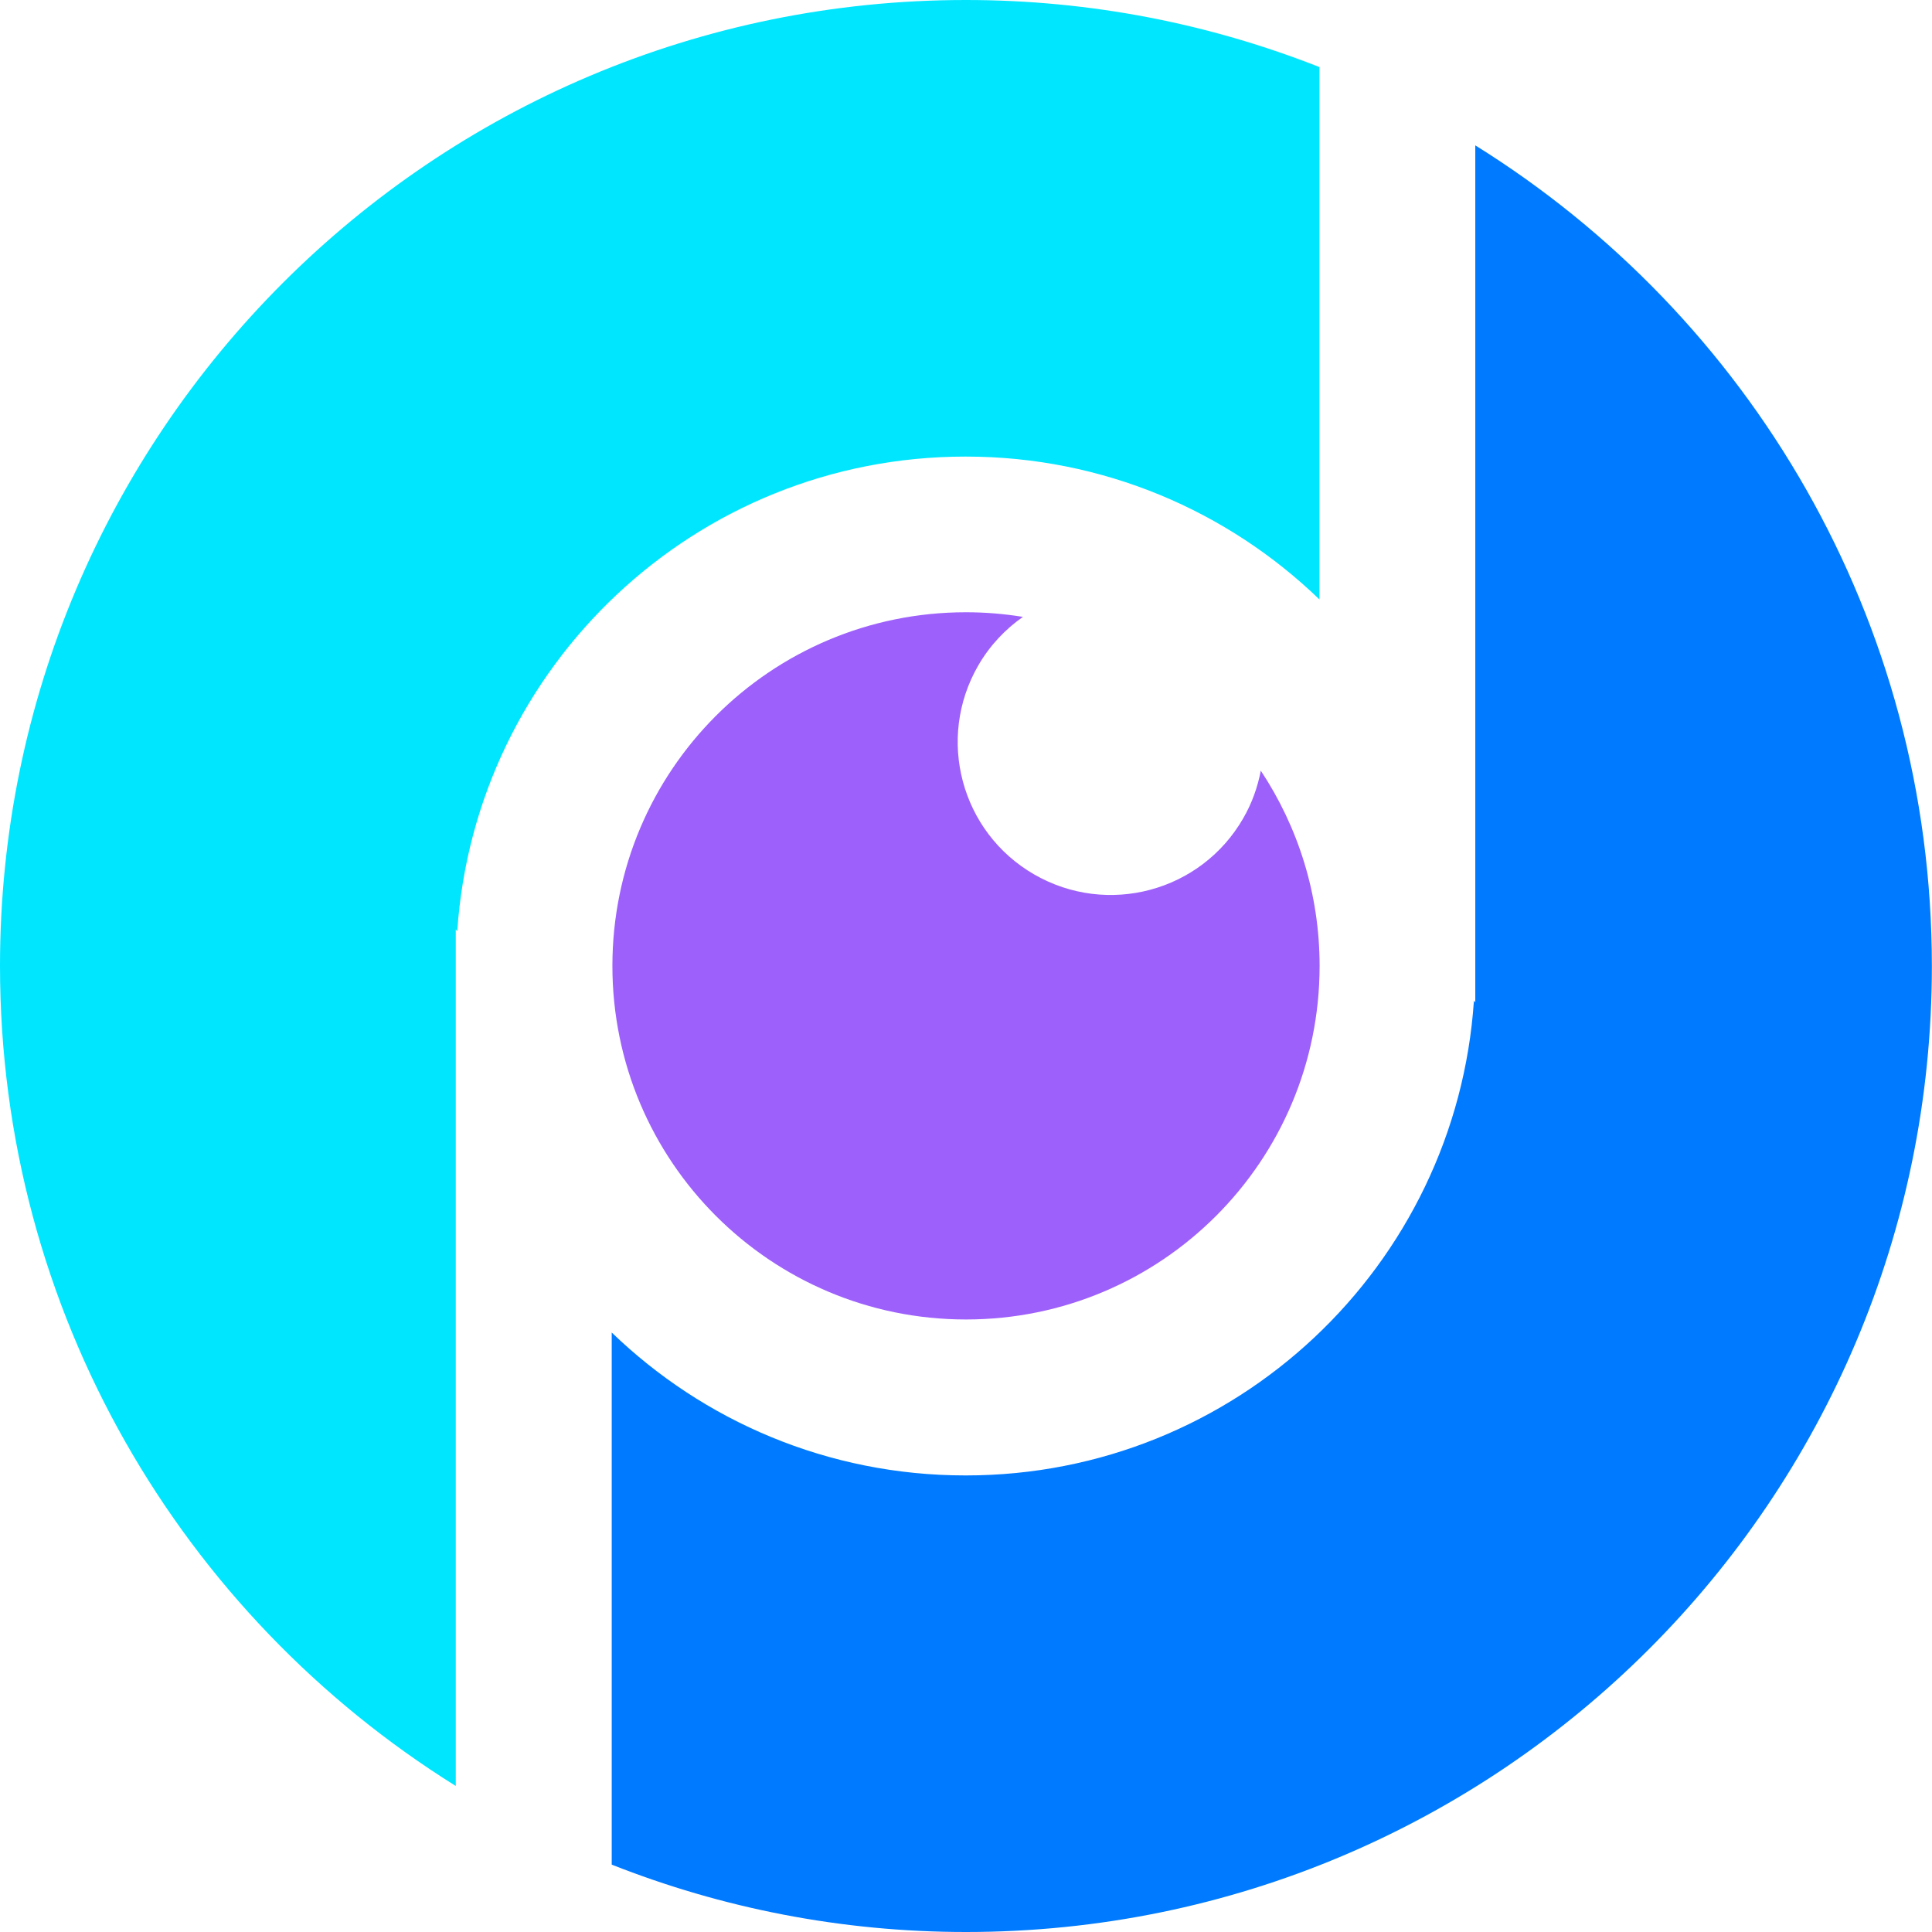
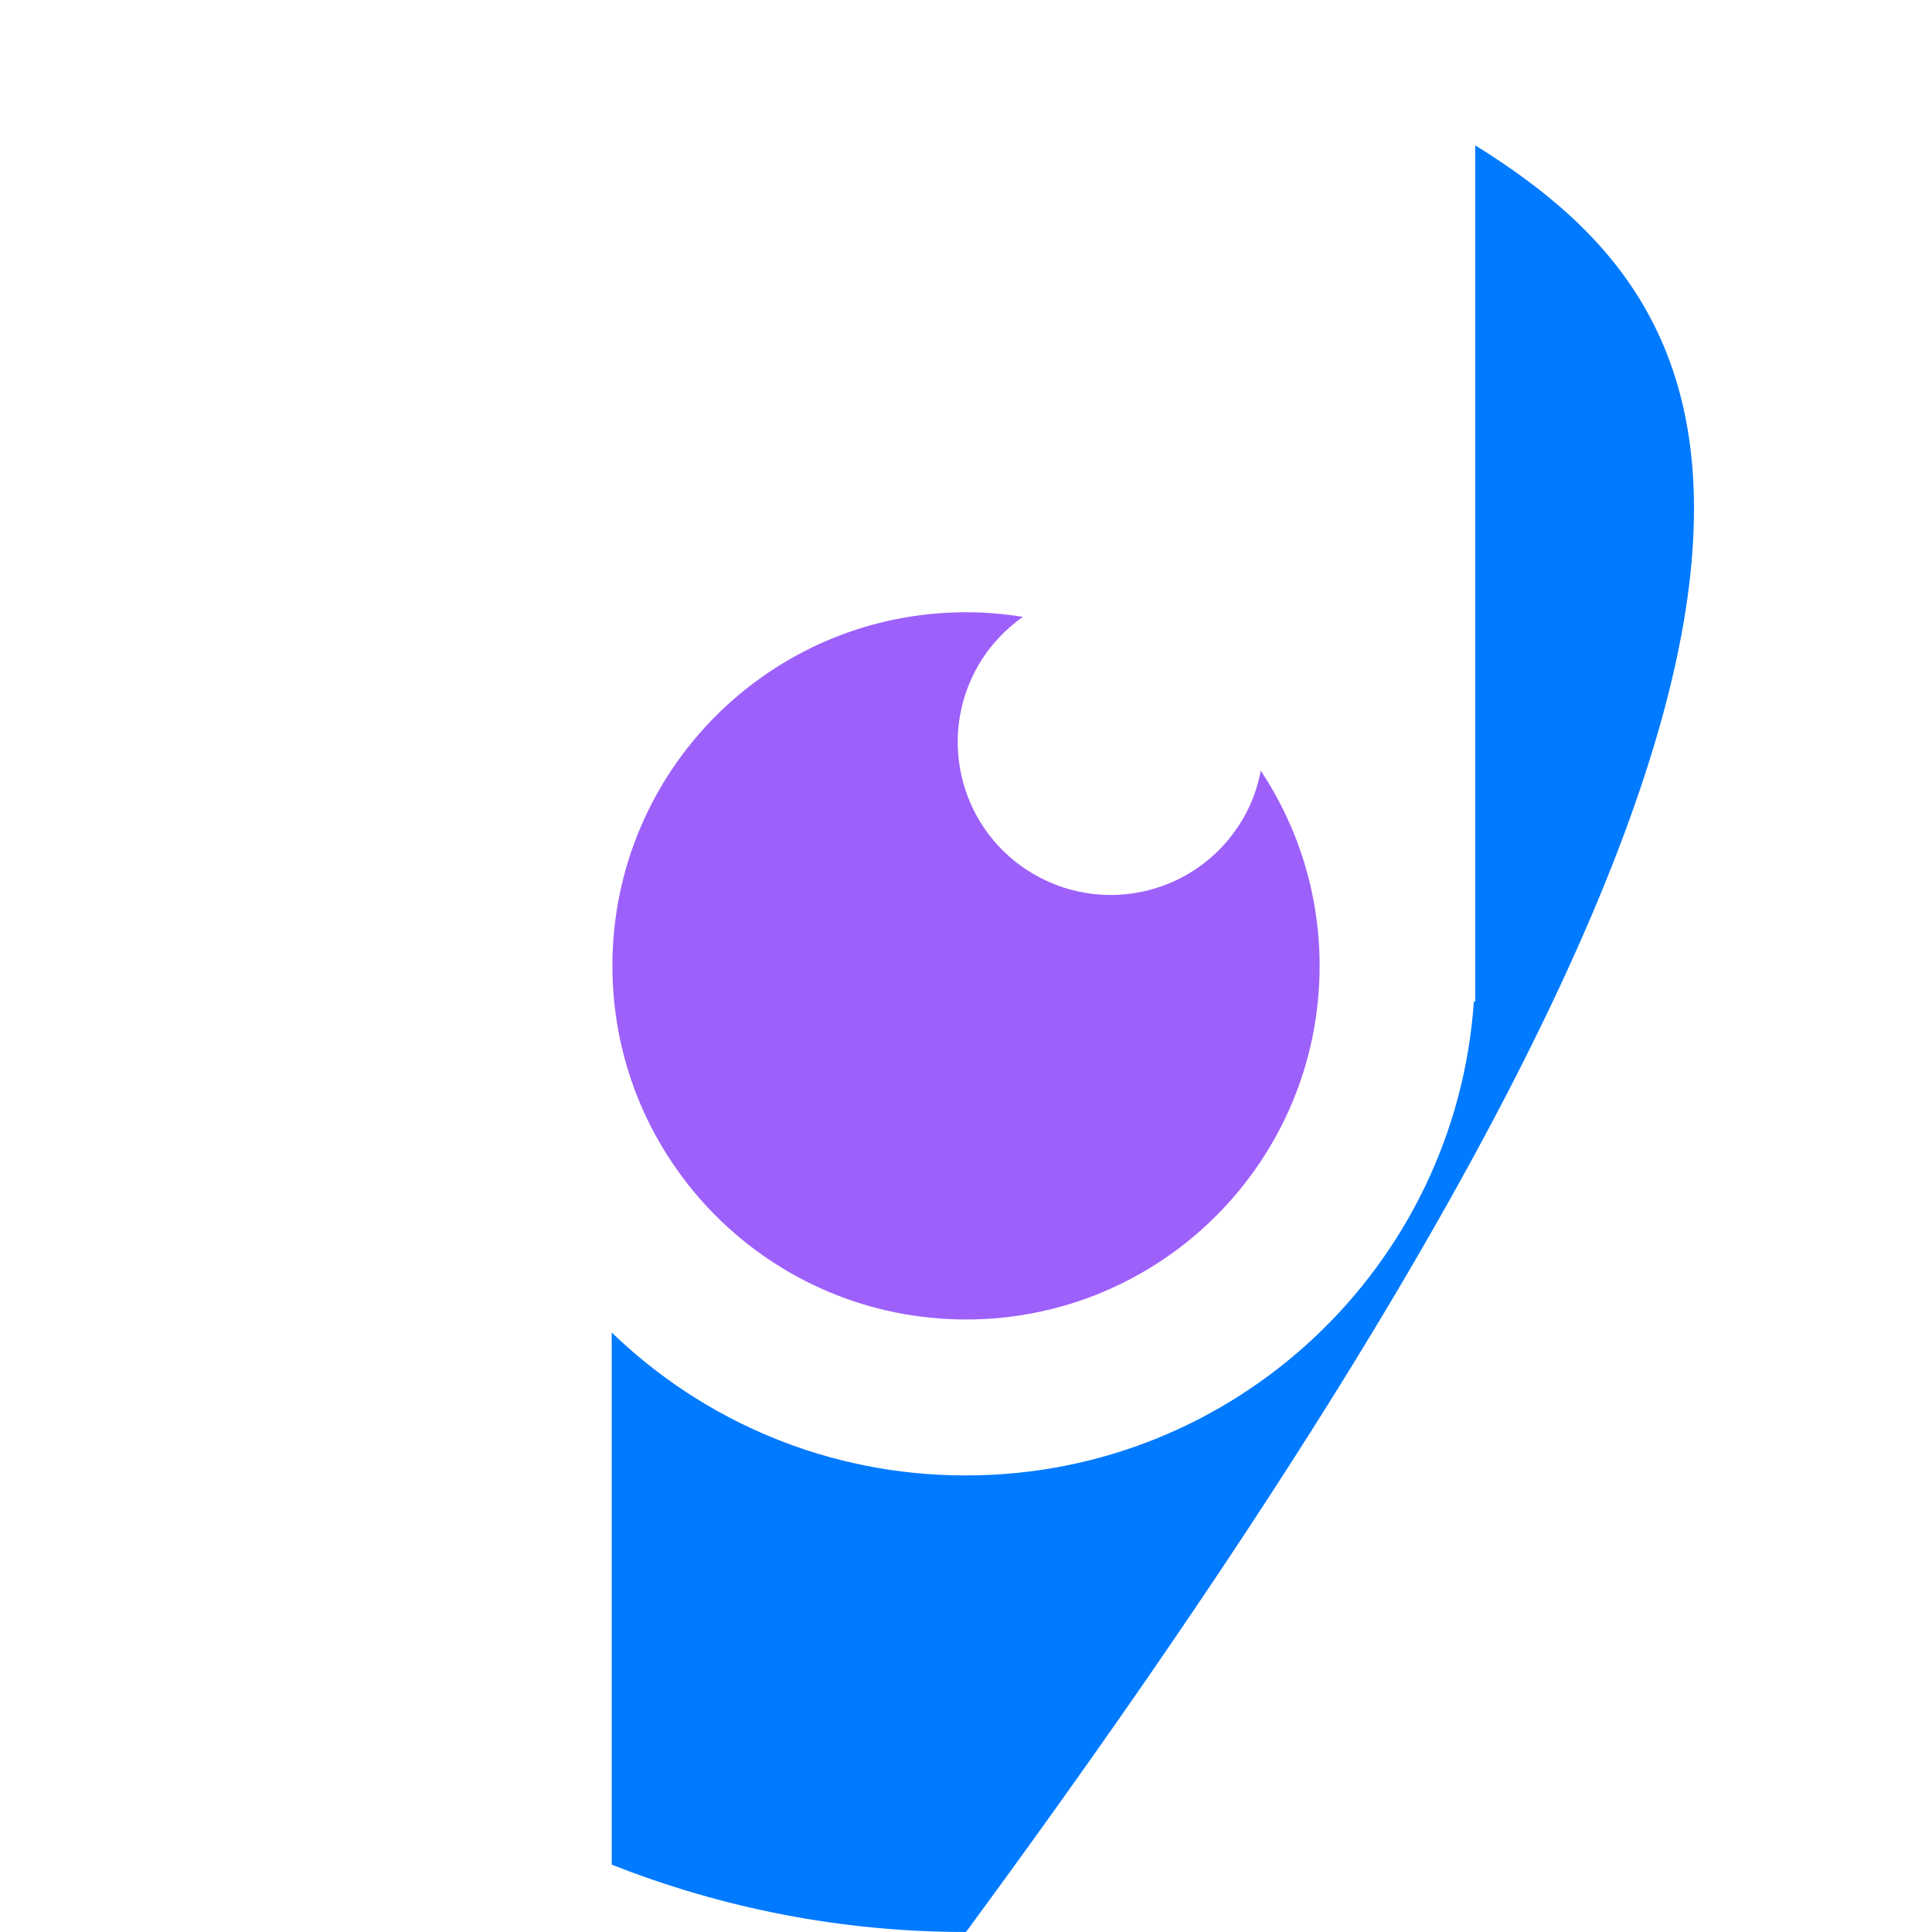
<svg xmlns="http://www.w3.org/2000/svg" width="144" height="144" viewBox="0 0 144 144" fill="none">
-   <path d="M33.98 69.286L34.081 69.418C35.408 49.654 51.851 34.031 71.949 34.031C71.959 34.031 71.969 34.031 71.969 34.031C71.98 34.031 71.99 34.031 71.99 34.031C82.226 34.031 91.521 38.091 98.346 44.682V5.002C90.185 1.782 81.295 0 71.99 0C32.228 0 0 32.228 0 71.99C0 97.789 13.578 120.408 33.97 133.115V69.286H33.98Z" fill="#00E6FF" />
-   <path d="M109.959 10.835V74.714L109.858 74.582C108.532 94.347 92.088 109.97 71.99 109.97C71.98 109.97 71.97 109.97 71.97 109.97C71.96 109.97 71.95 109.97 71.95 109.97C61.713 109.97 52.418 105.91 45.594 99.318V138.978C53.775 142.208 62.675 144 72 144C111.762 144 143.99 111.772 143.99 72.011C143.99 46.171 130.382 23.541 109.959 10.835Z" fill="#007AFF" />
+   <path d="M109.959 10.835V74.714L109.858 74.582C108.532 94.347 92.088 109.97 71.99 109.97C71.98 109.97 71.97 109.97 71.97 109.97C71.96 109.97 71.95 109.97 71.95 109.97C61.713 109.97 52.418 105.91 45.594 99.318V138.978C53.775 142.208 62.675 144 72 144C143.99 46.171 130.382 23.541 109.959 10.835Z" fill="#007AFF" />
  <path d="M93.972 57.44C93.739 58.665 93.314 59.87 92.656 61.004C89.507 66.462 82.541 68.325 77.083 65.176C71.626 62.027 69.763 55.061 72.912 49.603C73.772 48.115 74.927 46.9 76.243 45.978C74.866 45.756 73.448 45.634 72 45.634C57.44 45.634 45.645 57.43 45.645 71.99C45.645 86.55 57.44 98.346 72 98.346C86.56 98.346 98.356 86.55 98.356 71.99C98.356 66.614 96.736 61.612 93.972 57.44Z" fill="#9D60FB" />
</svg>